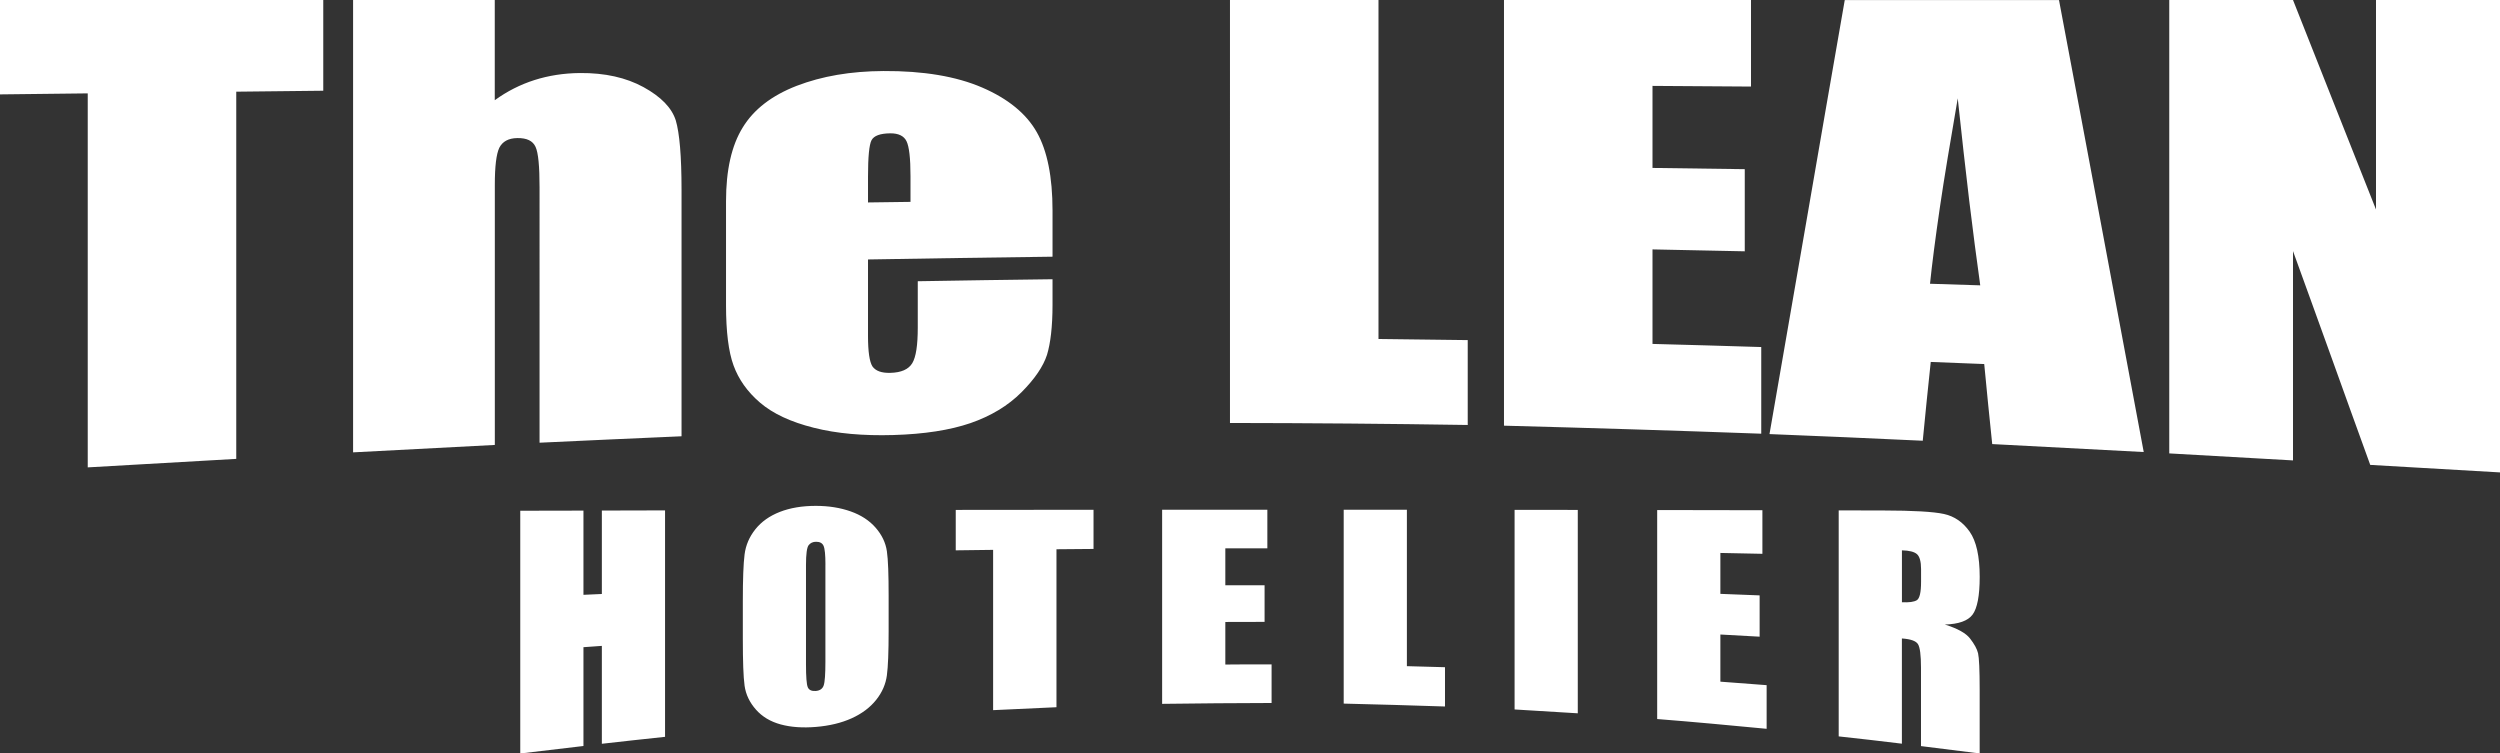
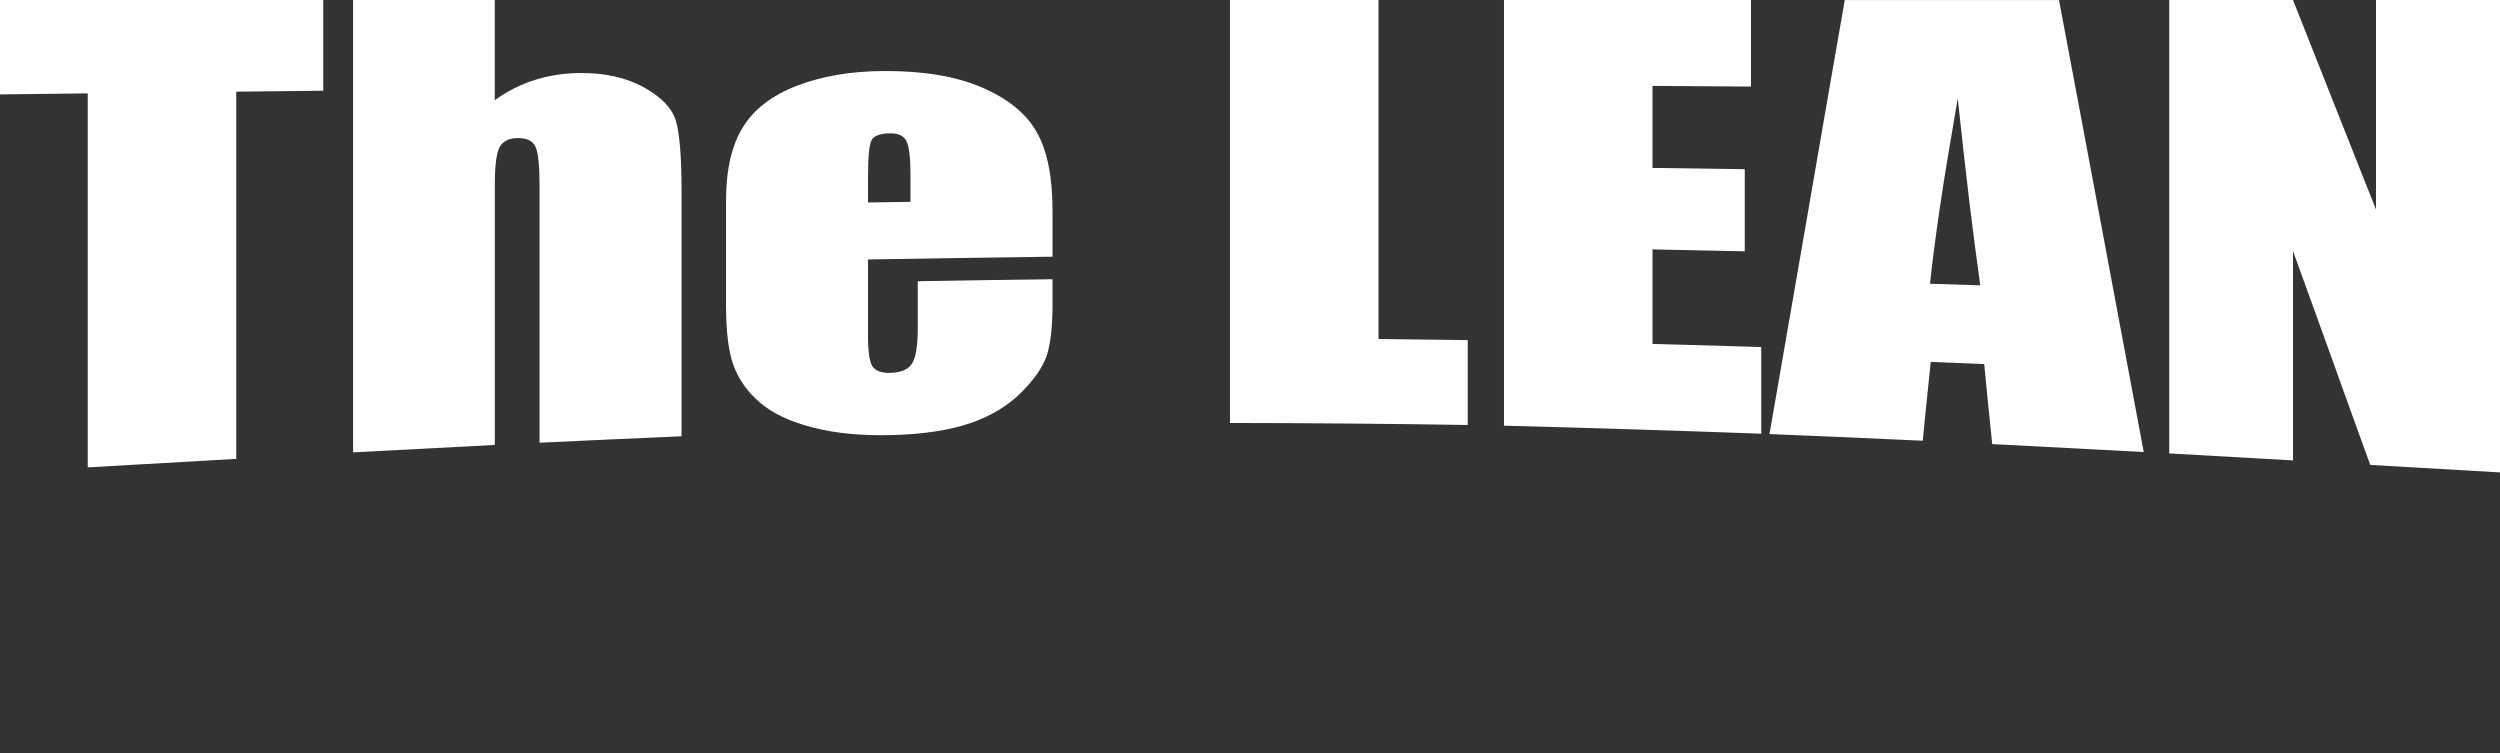
<svg xmlns="http://www.w3.org/2000/svg" id="Layer_2" data-name="Layer 2" viewBox="0 0 785.28 236.68">
  <rect x="0" y="0" width="785.28" height="236.68" fill="#333333" stroke="none" />
  <defs>
    <style>
      .cls-1 {
        fill: #fff;
        stroke-width: 0px;
      }
    </style>
  </defs>
  <g id="Layer_2-2" data-name="Layer 2-2">
    <g id="Layer_1-2" data-name="Layer 1-2">
      <path class="cls-1" d="m785.28,0v148.39c-13.59-.78-27.17-1.57-40.76-2.36-4.08-11.28-8.16-22.52-12.17-33.73-4-11.18-8.09-22.32-12.09-33.43v65.75c-12.96-.75-25.91-1.48-38.87-2.2V0h38.87c4.32,10.89,8.65,21.81,12.96,32.75,4.33,10.98,8.72,22.01,13.11,33.06V0h38.95m-163.26,89.64c-1.1-7.92-2.28-16.8-3.46-26.59-1.18-9.78-2.36-20.5-3.61-32.16-2.28,13.32-4.24,24.82-5.65,34.52-1.41,9.7-2.43,17.59-3.06,23.72,5.26.17,10.52.33,15.78.5h0ZM646.75,0c4.4,23.47,8.88,47.03,13.27,70.65,4.4,23.68,8.87,47.48,13.35,71.34-15.86-.86-31.72-1.69-47.59-2.5-.86-8.38-1.73-16.75-2.51-25.14-5.65-.23-11.23-.45-16.8-.66-.86,8.25-1.73,16.51-2.51,24.75-16.1-.77-32.12-1.45-48.14-2.09,3.93-22.59,7.86-45.25,11.78-67.93,3.93-22.71,7.85-45.54,11.86-68.4h67.3v-.02h0ZM472.42,0h77.59v27.19c-10.37-.08-20.65-.14-30.94-.21v25.77c9.66.12,19.32.26,28.98.39v25.8c-9.66-.23-19.32-.41-28.98-.6v29.69c11.39.3,22.77.62,34.16.98v27.22c-26.93-.98-53.87-1.82-80.81-2.52V0h0ZM433,0v106.48c9.34.09,18.69.21,28.03.35v26.66c-24.89-.39-49.79-.6-74.68-.63V0h46.65Zm-147,63.43v-8.06c0-5.72-.43-9.35-1.26-11.03-.82-1.65-2.51-2.48-5.1-2.46-3.14.03-5.13.74-5.89,2.18-.73,1.4-1.1,5.24-1.1,11.46v8.07c4.4-.06,8.87-.12,13.35-.18v.02h0Zm44.6,17.2c-19.32.24-38.64.54-57.95.87v23.95c0,5,.47,8.22,1.41,9.67,1.02,1.4,2.83,2.07,5.58,2,3.46-.08,5.73-1.1,6.91-3.03,1.18-1.96,1.73-5.68,1.73-11.18v-14.57c14.06-.23,28.19-.47,42.33-.63v8.09c0,6.78-.63,11.99-1.73,15.64-1.18,3.65-3.84,7.57-8.01,11.76-4.23,4.24-9.58,7.46-16.02,9.7-6.44,2.21-14.53,3.47-24.27,3.75-9.42.27-17.75-.45-24.97-2.29-7.22-1.81-12.82-4.42-16.88-7.89-4.03-3.45-6.75-7.37-8.32-11.69-1.57-4.29-2.36-10.59-2.36-18.93v-32.63c0-9.78,1.73-17.5,5.26-23.2,3.46-5.66,9.11-10.03,16.96-13.07,7.93-3.04,16.96-4.59,27.25-4.64,12.49-.07,22.86,1.67,31.02,5.2,8.09,3.5,13.82,8.18,17.12,14.01,3.3,5.81,4.95,14.04,4.95,24.63v14.48h0ZM155.41,0v31.48c3.85-2.8,8.01-4.91,12.49-6.34,4.4-1.4,9.19-2.16,14.29-2.2,7.85-.06,14.45,1.43,19.95,4.43,5.5,3.03,8.87,6.49,10.13,10.45,1.18,3.98,1.81,11.25,1.81,21.78v77.44c-14.92.63-29.76,1.34-44.6,2.02V58.87c0-6.61-.39-10.89-1.26-12.74-.86-1.9-2.75-2.8-5.73-2.76-2.75.04-4.63,1.05-5.65,3.04-.94,1.96-1.41,5.84-1.41,11.63v81.72c-14.84.75-29.68,1.54-44.52,2.33V0h44.52-.02ZM101.54,0v28.5c-9.11.09-18.22.2-27.33.3v115.34c-15.55.89-31.1,1.78-46.65,2.67V29.33c-9.19.12-18.38.23-27.56.32V0h101.54Z" />
-       <path class="cls-1" d="m597.42,172.87v16.3c2.25.11,3.77-.09,4.68-.64.88-.54,1.33-2.47,1.33-5.73v-4.07c0-2.35-.45-3.92-1.28-4.66-.86-.76-2.43-1.14-4.72-1.2m-19.86-12.55c4.68,0,9.35.02,14.03.03,9.35.02,15.68.37,19.02,1.1,3.3.72,5.99,2.59,8.07,5.55,2.1,2.99,3.16,7.74,3.16,14.23,0,5.93-.78,9.88-2.25,11.84-1.46,1.95-4.36,2.98-8.71,3.11,3.94,1.21,6.6,2.67,7.93,4.39,1.32,1.7,2.2,3.27,2.52,4.65.32,1.4.5,5.16.5,11.32v20.13c-6.14-.77-12.29-1.54-18.43-2.31v-24.62c0-3.96-.32-6.43-.96-7.42-.64-1-2.29-1.58-5.04-1.77v33.05c-6.65-.83-13.25-1.56-19.85-2.29v-71h0Zm-57.03-.11c11,.02,22.01.04,33.05.06v13.69c-4.4-.1-8.8-.18-13.2-.27v12.85c4.08.16,8.21.32,12.33.48v12.97c-4.13-.23-8.25-.46-12.33-.68v14.81c4.81.36,9.67.74,14.53,1.1v13.71c-11.46-1.09-22.92-2.17-34.38-3.07v-65.65h0Zm-24.94-.03v63.88c-6.65-.41-13.25-.81-19.85-1.21v-62.7c6.6,0,13.2.02,19.85.02h0Zm-53.68-.05v49.12c3.99.08,7.98.19,11.97.33v12.34c-10.64-.37-21.23-.64-31.82-.91v-60.9h19.85v.02h0Zm-76.88-.01h33.05v12.12h-13.2v11.61c4.08-.02,8.21-.04,12.33-.02v11.51c-4.13-.02-8.25,0-12.33.03v13.37c4.81-.05,9.67-.07,14.53-.05v12.13c-11.46,0-22.92.14-34.38.27v-60.98h0Zm-21.55.01v12.3c-3.9.03-7.79.06-11.64.1v49.62c-6.65.3-13.29.61-19.9.92v-50.35c-3.94.05-7.84.1-11.74.15v-12.7c14.39-.02,28.84-.03,43.28-.04Zm-84.21,17.22c0-3.08-.2-5.04-.6-5.91-.38-.84-1.15-1.27-2.34-1.26-1.01,0-1.79.37-2.34,1.08s-.83,2.78-.83,6.21v31.24c0,3.88.19,6.26.55,7.13.37.9,1.19,1.29,2.48,1.21,1.28-.08,2.16-.67,2.52-1.72.37-1.06.55-3.55.55-7.45v-30.53h.01Zm19.85,20.91c0,6.52-.18,11.15-.55,13.88-.37,2.75-1.46,5.3-3.35,7.68-1.91,2.41-4.49,4.34-7.7,5.8-3.25,1.47-7.01,2.37-11.28,2.72-4.08.33-7.75.1-11-.78-3.26-.88-5.84-2.45-7.79-4.65-1.99-2.25-3.19-4.74-3.58-7.52-.39-2.82-.55-7.76-.55-14.82v-11.76c0-6.9.18-11.79.55-14.66.37-2.88,1.48-5.5,3.39-7.9,1.89-2.37,4.45-4.19,7.7-5.46,3.21-1.25,6.97-1.89,11.28-1.89,4.08,0,7.7.59,10.96,1.74,3.25,1.15,5.86,2.85,7.84,5.12,1.97,2.26,3.14,4.72,3.53,7.39.39,2.67.55,7.35.55,14.02v11.11-.02h0Zm-70.23-37.94v71.13c-6.65.71-13.25,1.42-19.85,2.18v-30.75c-1.93.14-3.85.27-5.78.41v31.04c-6.65.79-13.25,1.58-19.85,2.35v-76.25c6.6,0,13.2-.02,19.85-.04v26.45c1.93-.09,3.85-.17,5.78-.26v-26.21c6.6-.02,13.2-.03,19.85-.05h0Z" />
    </g>
  </g>
</svg>